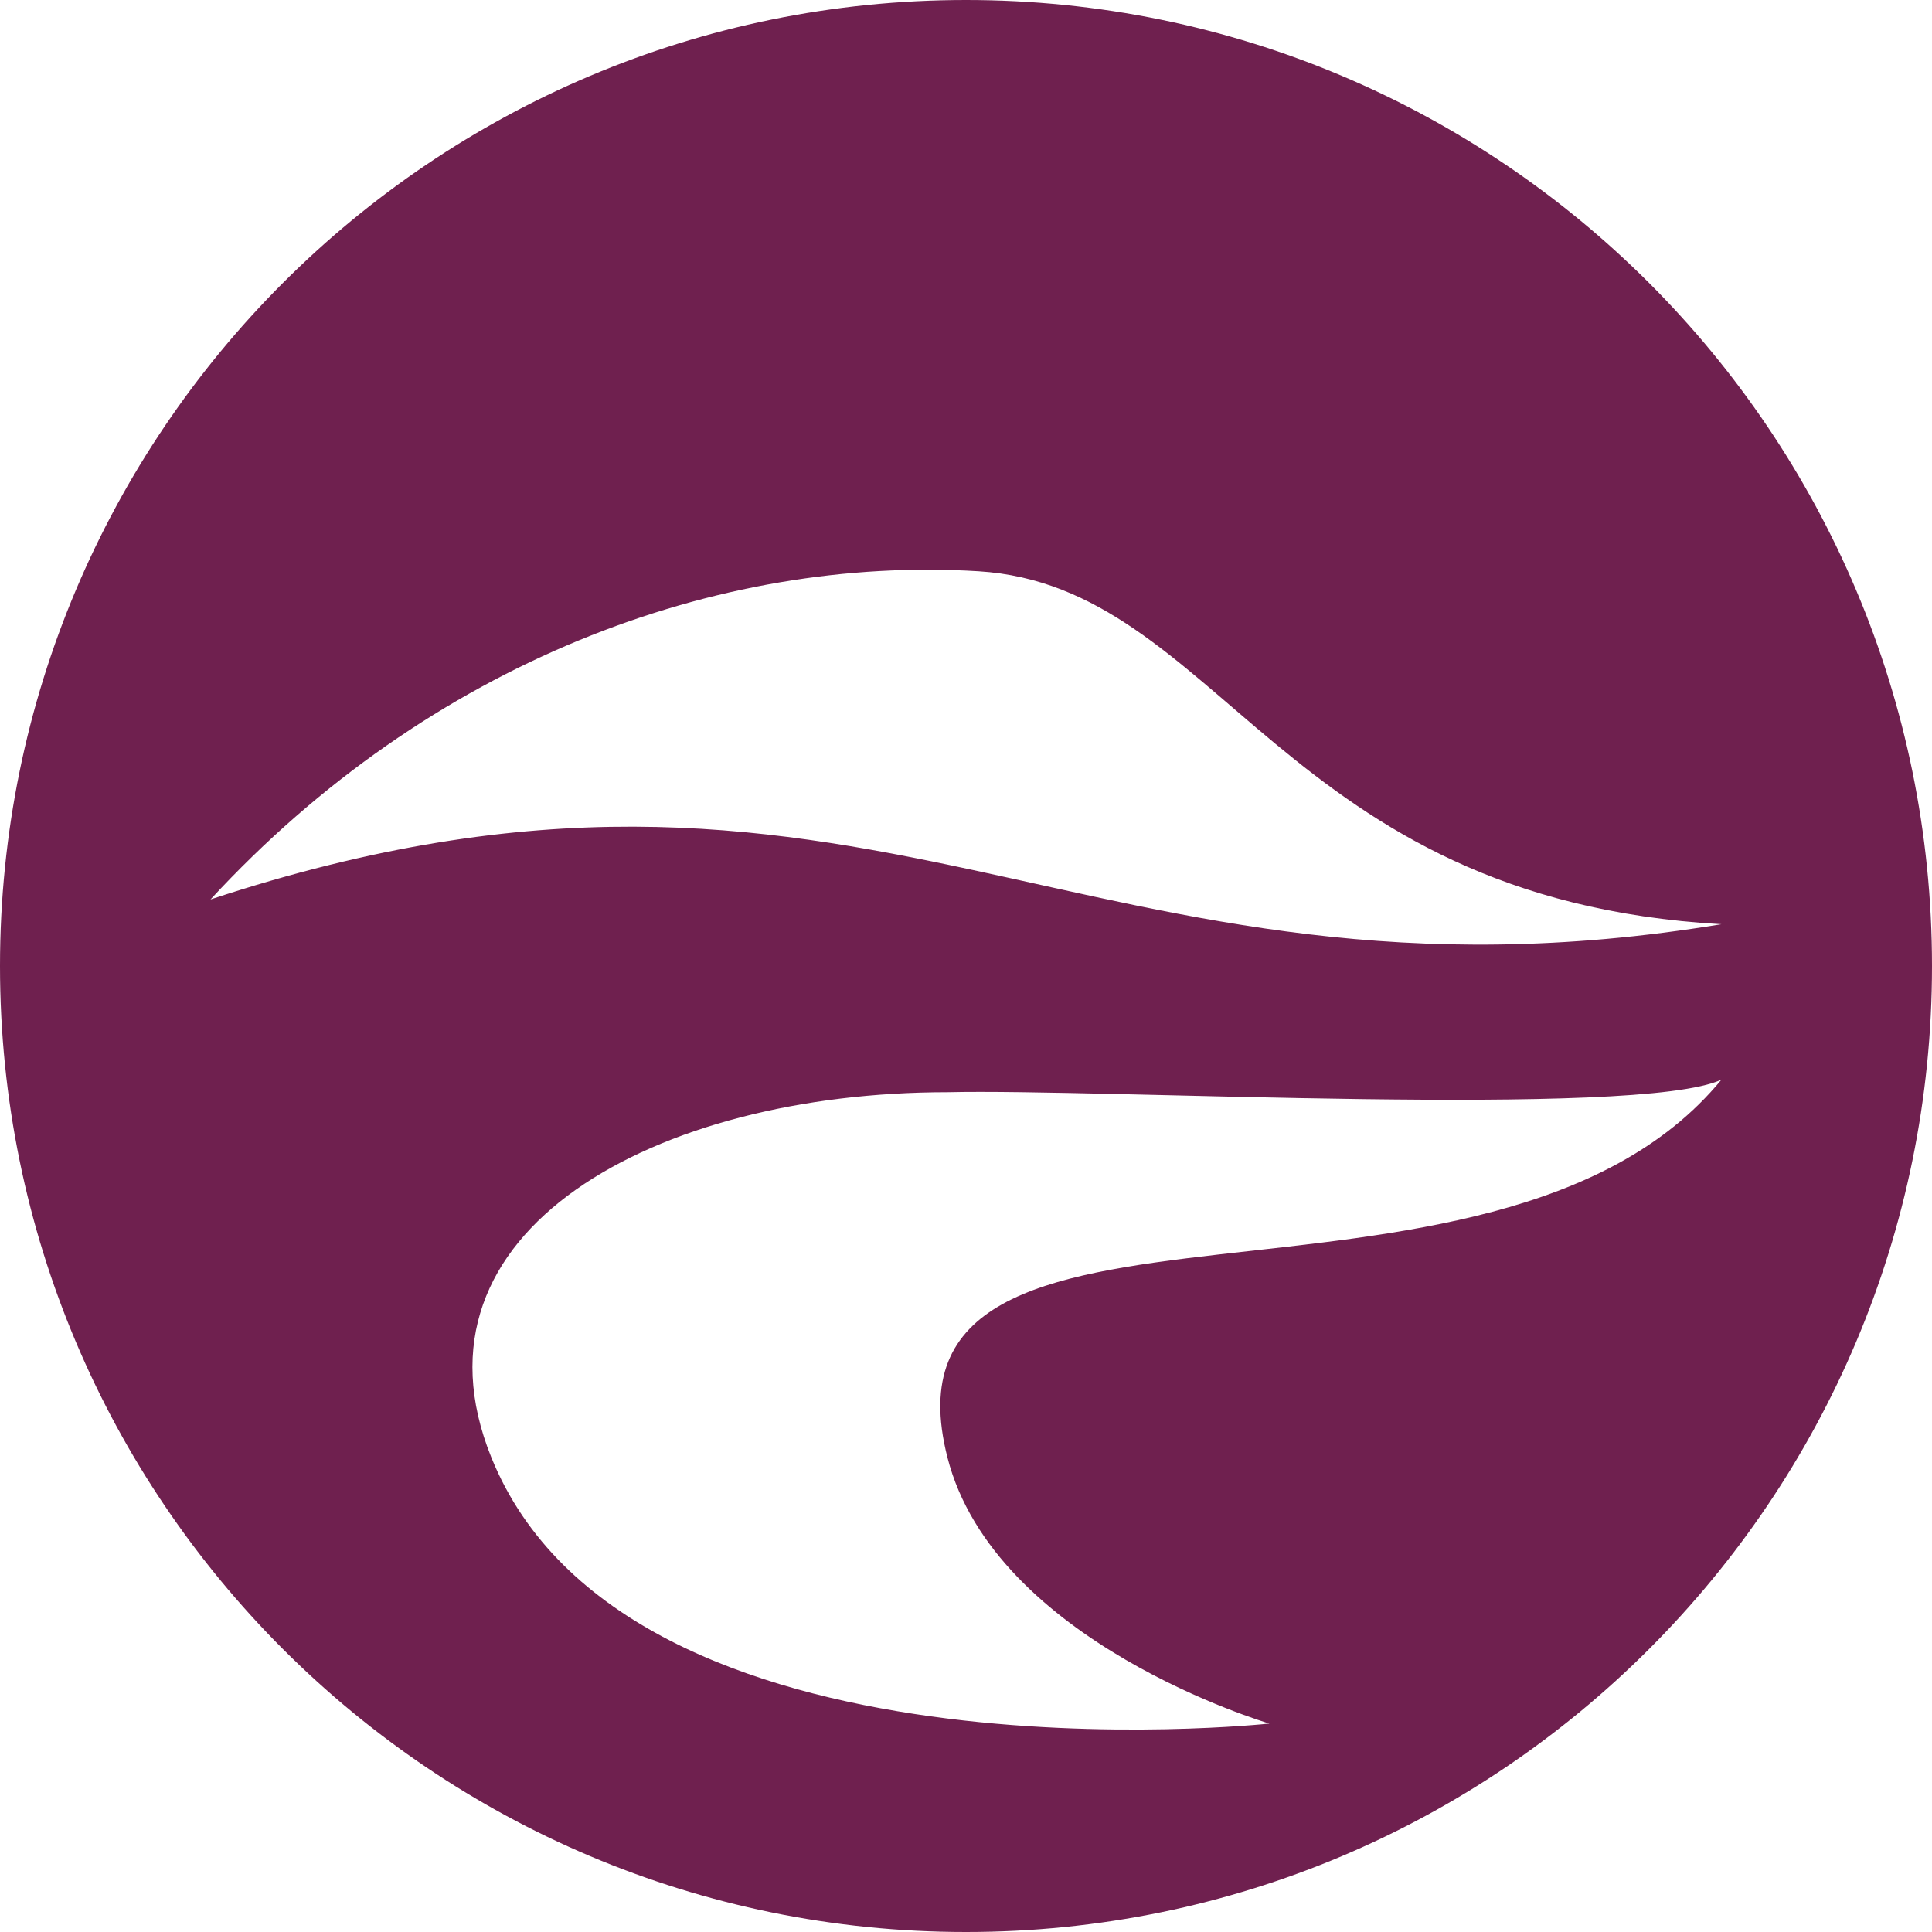
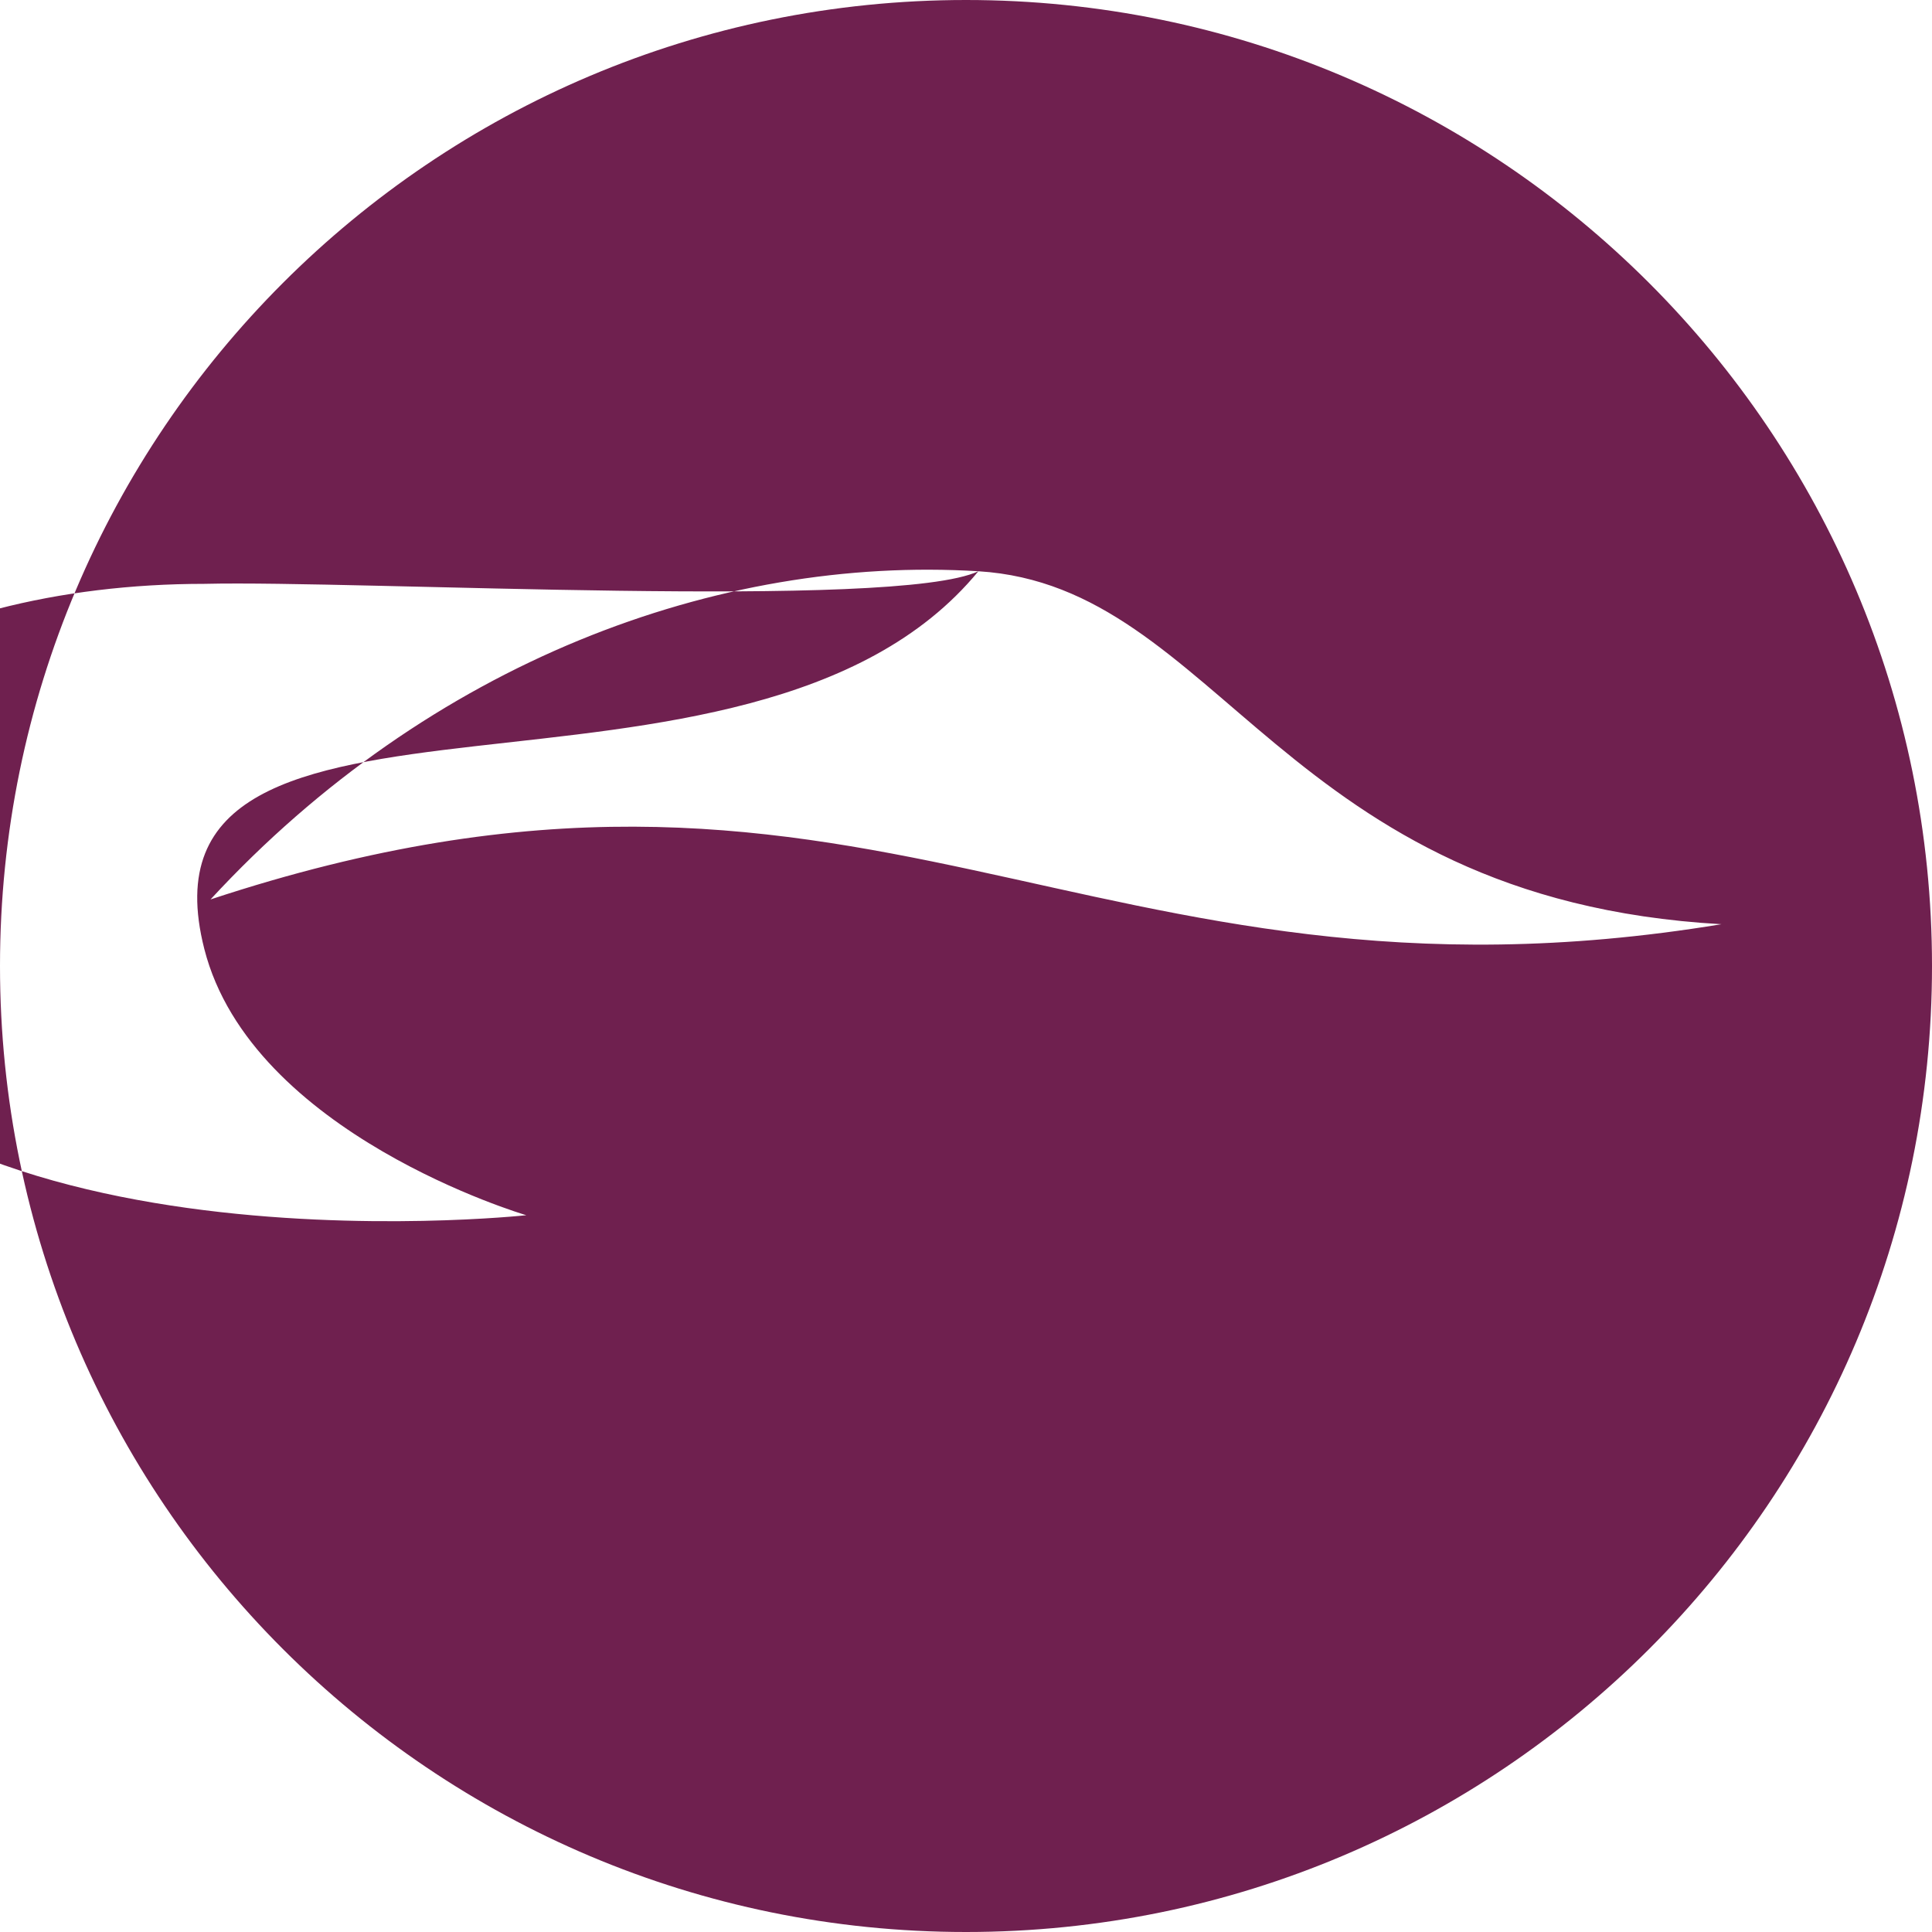
<svg xmlns="http://www.w3.org/2000/svg" id="Logo" viewBox="0 0 728.56 728.56">
  <defs>
    <style>
      .cls-1 {
        fill: #6f204f;
      }
    </style>
  </defs>
-   <path class="cls-1" d="M368.95,215.42c-98.08-6.01-206.82,34.12-289.56,123.76,247.52-81.73,329.25,49.04,569.77,9.34-165.79-9.34-189.13-127.52-280.21-133.1ZM649.17,407.12c-31.24,14.68-233.73,3.34-291.9,4.75-109.75,0-206.55,52.14-172,137.69,51.09,126.47,292.64,100.49,293.42,100.4-.52-.15-103.63-30.58-121.42-100.4-30.35-119.1,205.49-37.36,291.9-142.44ZM364.28,0c201.19,0,364.28,163.09,364.28,364.28s-163.09,364.28-364.28,364.28S0,565.47,0,364.28,163.09,0,364.28,0Z" />
+   <path class="cls-1" d="M368.95,215.42c-98.08-6.01-206.82,34.12-289.56,123.76,247.52-81.73,329.25,49.04,569.77,9.34-165.79-9.34-189.13-127.52-280.21-133.1Zc-31.24,14.68-233.73,3.34-291.9,4.75-109.75,0-206.55,52.14-172,137.69,51.09,126.47,292.64,100.49,293.42,100.4-.52-.15-103.63-30.58-121.42-100.4-30.35-119.1,205.49-37.36,291.9-142.44ZM364.28,0c201.19,0,364.28,163.09,364.28,364.28s-163.09,364.28-364.28,364.28S0,565.47,0,364.28,163.09,0,364.28,0Z" />
</svg>